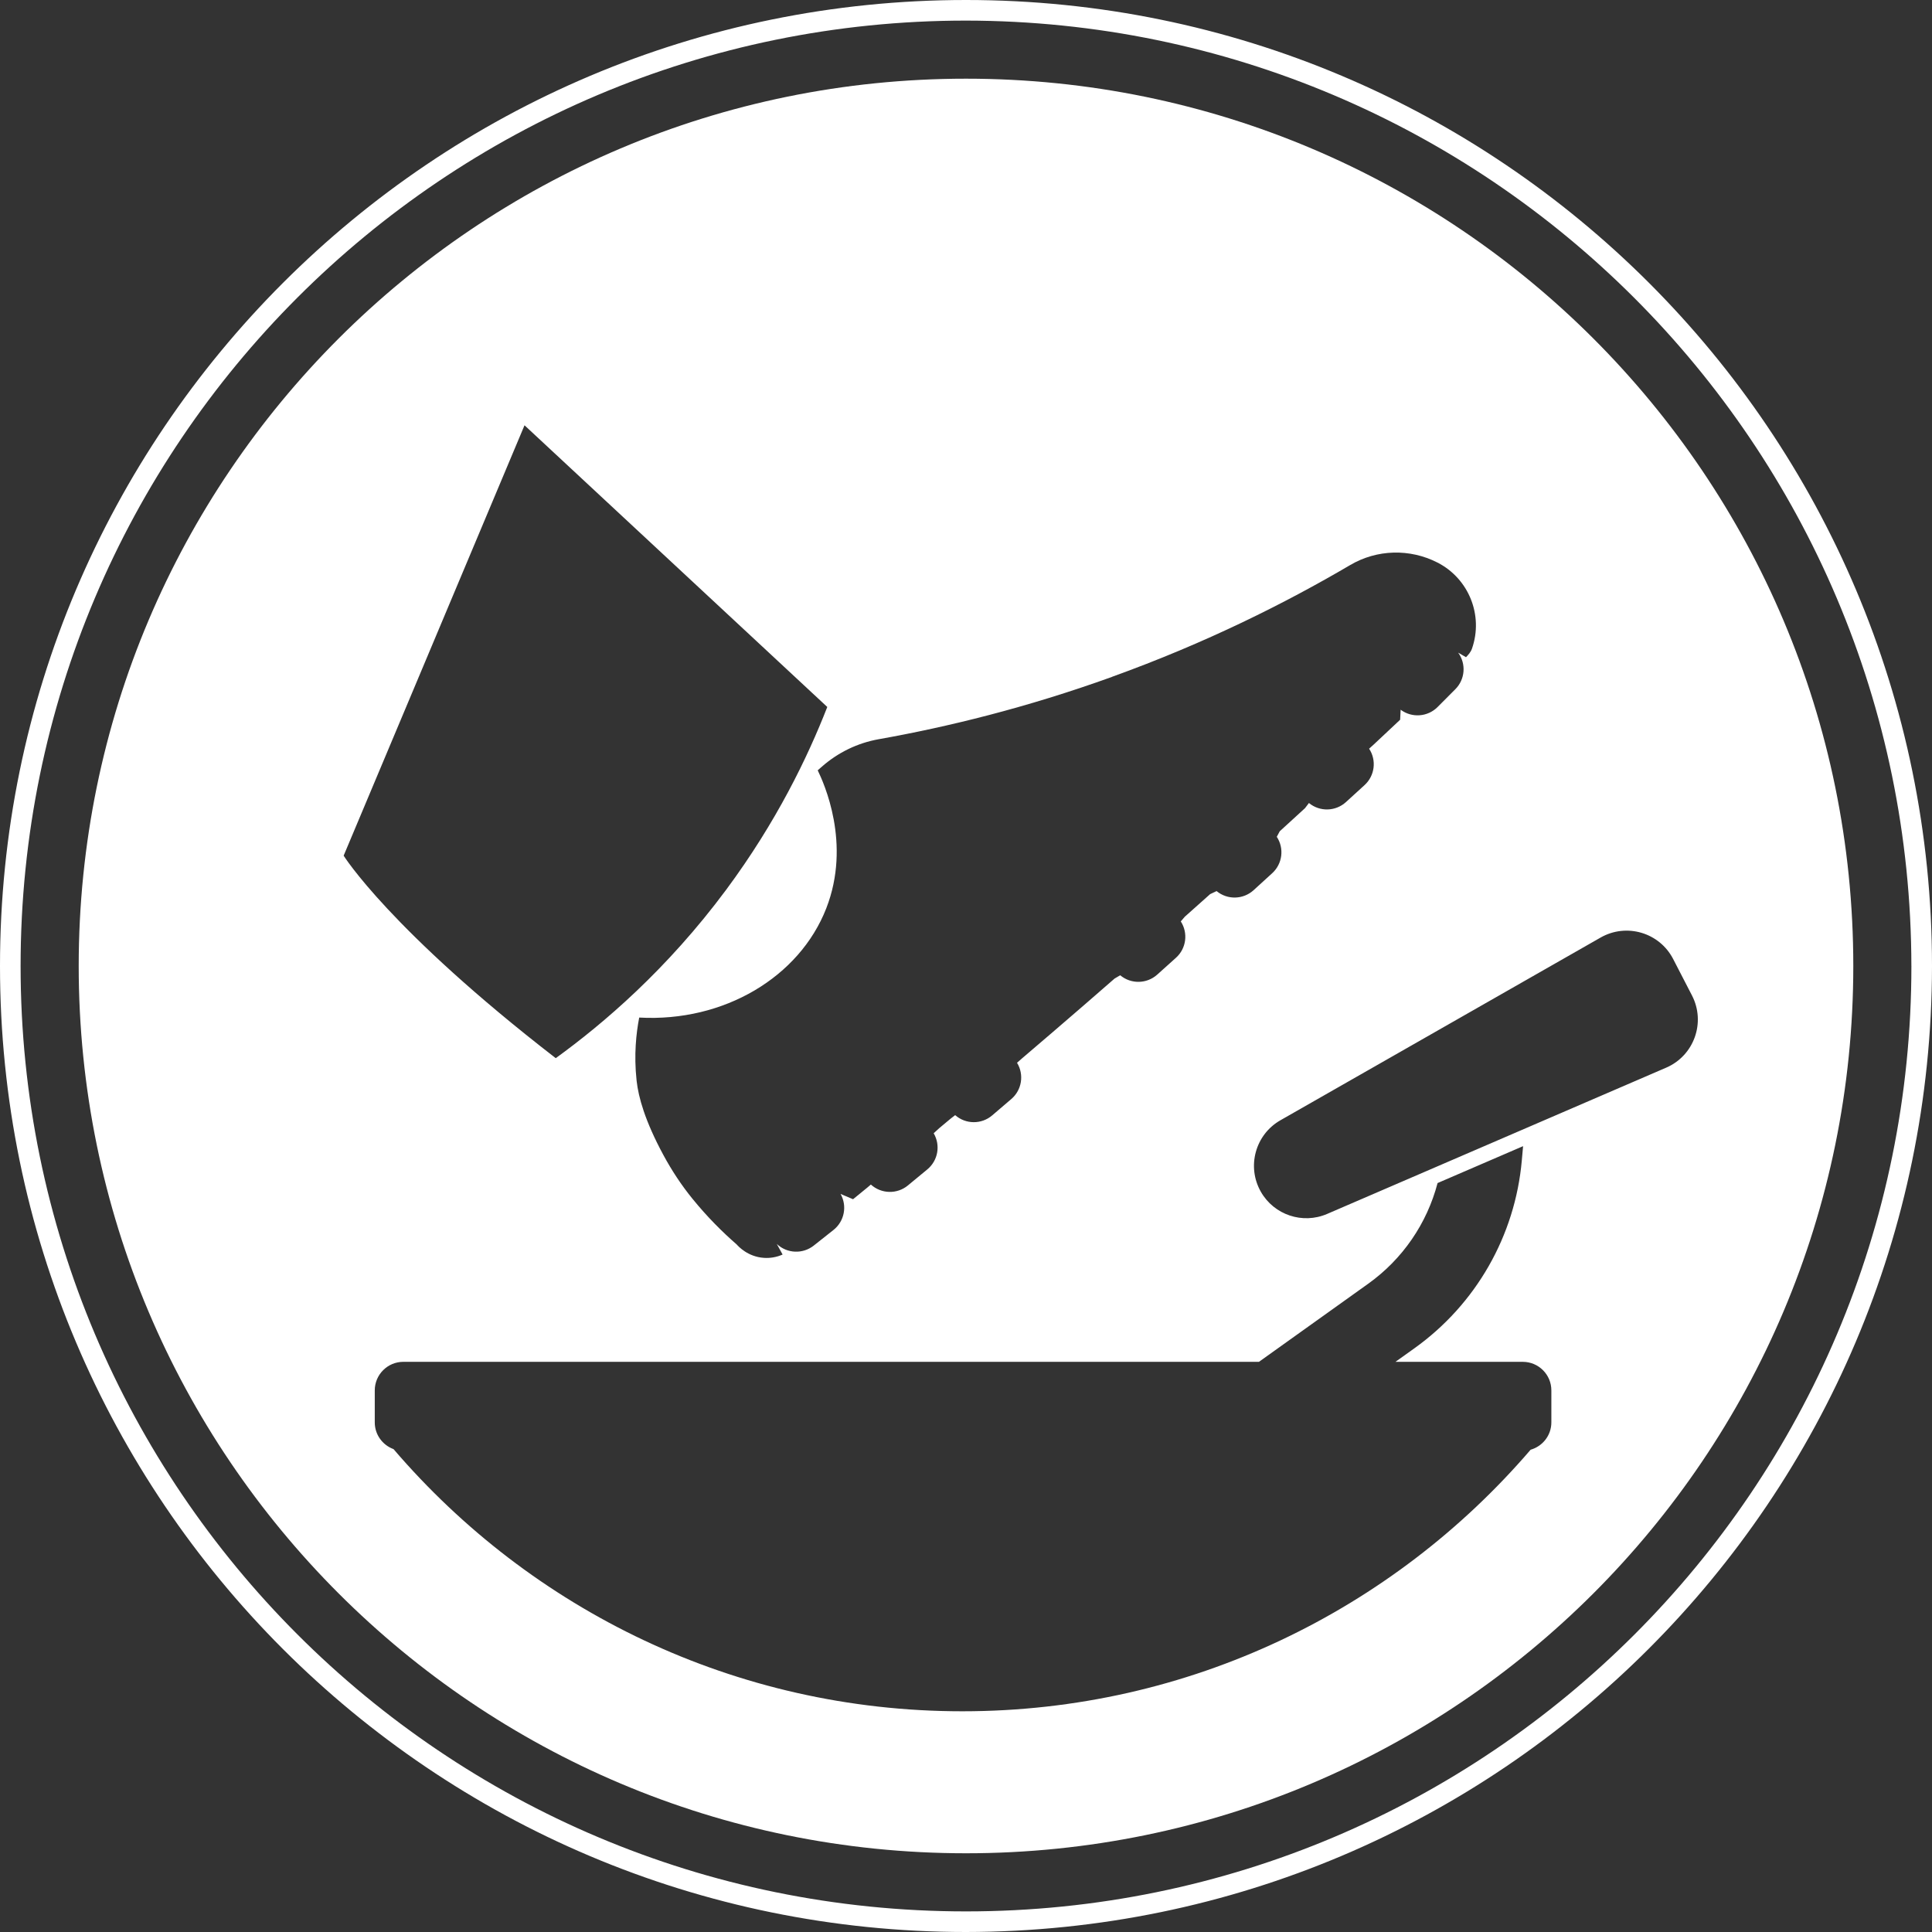
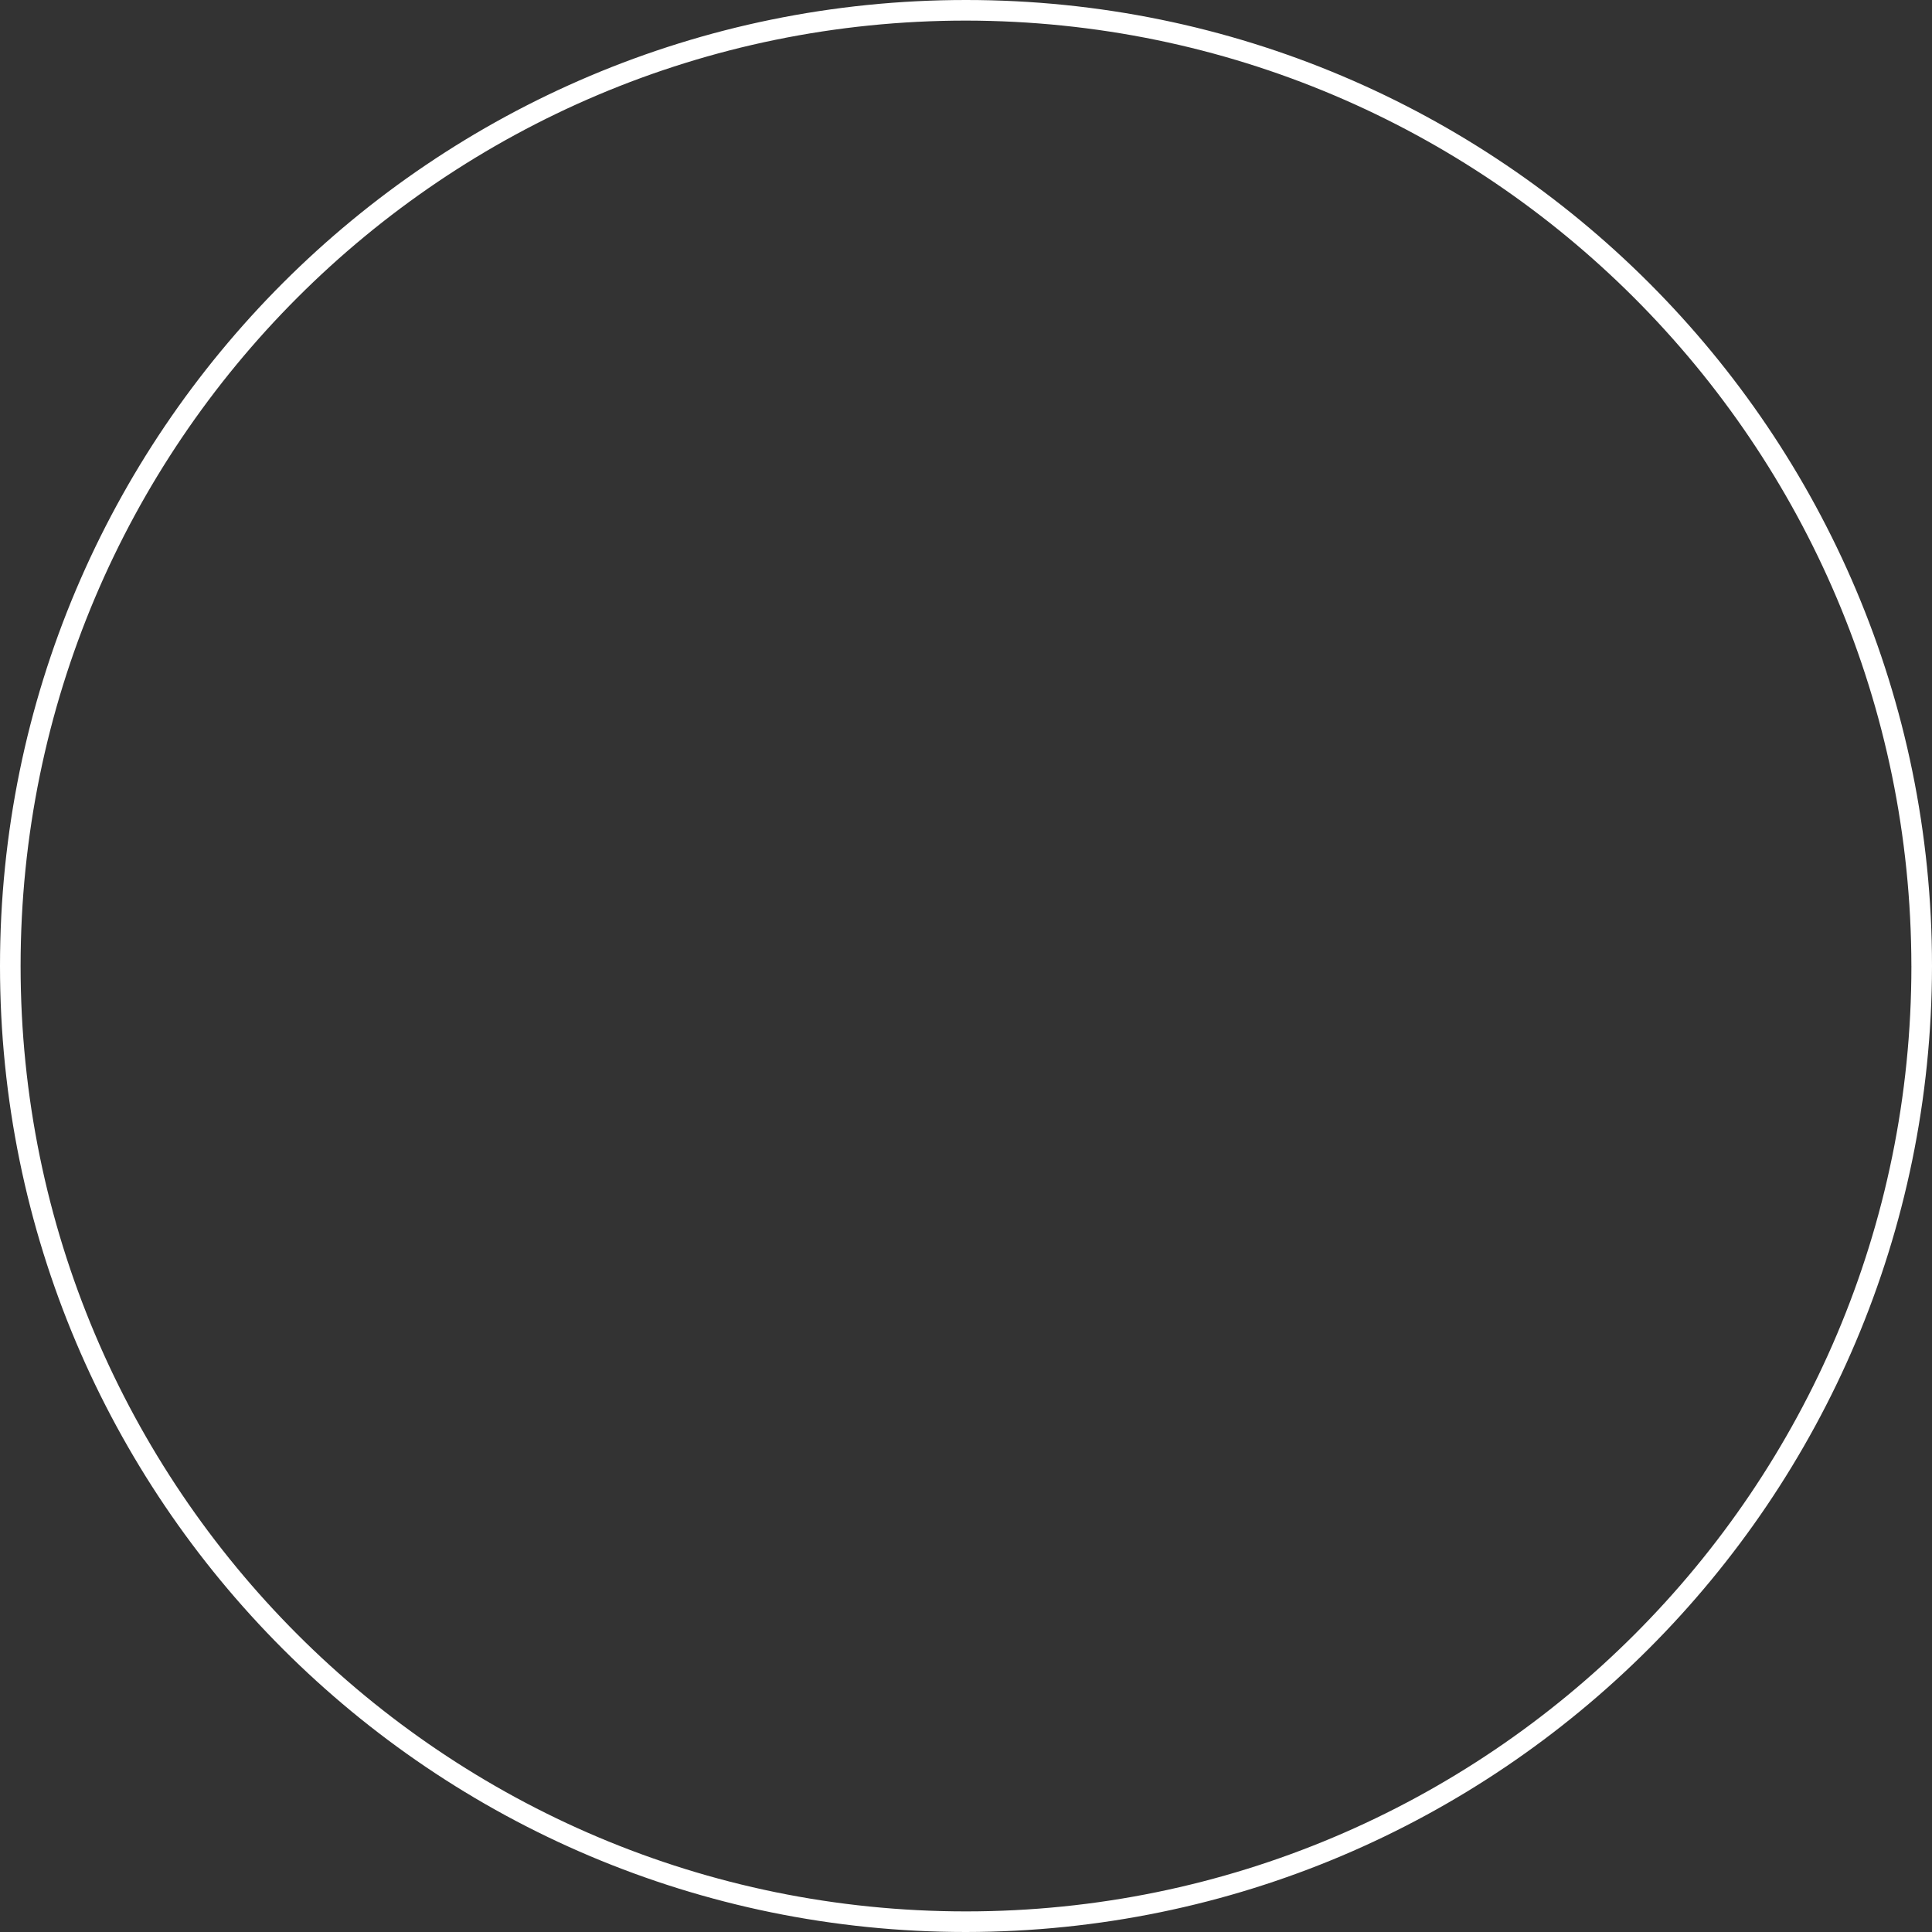
<svg xmlns="http://www.w3.org/2000/svg" id="Layer_1" data-name="Layer 1" width="95" height="95" viewBox="0 0 95 95">
  <rect x="0" y="0" width="95" height="95" fill="#333333" stroke="none" />
  <defs>
    <style>
      .cls-1 {
        fill: #fff;
        stroke-width: 0px;
      }
    </style>
  </defs>
-   <path class="cls-1" d="M47.5,3.869C23.404,3.869,3.871,23.402,3.87,47.498c-.001,24.096,19.533,43.63,43.629,43.631,24.096.001,43.63-19.533,43.631-43.629v-.001c0-24.096-19.534-43.63-43.63-43.63ZM54.675,33.282c4.616-1.664,8.531-3.625,11.719-5.499,1.315-.773,2.933-.815,4.291-.12,1.539.789,2.264,2.591,1.697,4.226-.067.193-.199.325-.296.427l-.386-.225c.403.552.344,1.315-.139,1.799l-.873.876c-.488.49-1.262.546-1.816.132l-.025.493c-.438.412-.879.825-1.321,1.239l-.205.184c.376.571.281,1.33-.224,1.791l-.914.834c-.511.466-1.287.486-1.821.046l-.192.253c-.412.378-.827.757-1.242,1.136l-.147.272c.375.571.28,1.331-.225,1.791l-.914.834c-.511.466-1.287.486-1.821.045l-.317.15c-.414.371-.83.742-1.248,1.113l-.195.228c.371.574.271,1.333-.238,1.789l-.92.827c-.515.462-1.291.476-1.821.032l-.277.163c-.509.445-1.02.889-1.534,1.334-1.005.87-2.007,1.73-3.007,2.582l-.255.224c.357.583.238,1.339-.281,1.783l-.94.804c-.525.45-1.302.445-1.821-.012l-.206.159c-.191.16-.382.319-.573.478l-.278.254c.347.589.215,1.343-.313,1.778l-.954.788c-.533.44-1.309.421-1.821-.044l-.169.144c-.236.193-.472.386-.707.578l-.614-.26c.335.595.188,1.346-.348,1.771l-.97.768c-.542.429-1.317.395-1.819-.081l.287.522c-.292.13-.608.184-.919.163-.789-.052-1.256-.564-1.341-.661-.697-.606-1.443-1.348-2.173-2.246-.003-.004-.006-.007-.009-.011-.536-.661-1.006-1.374-1.411-2.122-.926-1.711-1.234-2.869-1.322-3.641-.003-.025-.006-.051-.006-.051-.136-1.257-.017-2.323.13-3.084,4.171.232,7.879-1.993,9.197-5.369,1.245-3.189-.122-6.173-.42-6.788l.208-.183c.791-.694,1.753-1.162,2.789-1.346,3.368-.599,7.263-1.547,11.471-3.064ZM25.792,20.913l14.887,13.85c-.961,2.461-2.498,5.654-4.972,8.988-2.908,3.918-6.038,6.584-8.38,8.281-8.162-6.311-10.429-9.958-10.429-9.958l8.894-21.162ZM76.283,69.942c0,.641-.433,1.176-1.02,1.344-6.754,7.867-16.761,12.861-27.943,12.861-11.196,0-21.215-5.006-27.969-12.891-.537-.197-.923-.708-.923-1.314v-1.574c0-.775.629-1.404,1.404-1.404h42.073l5.373-3.841c1.695-1.212,2.891-2.967,3.41-4.95l4.205-1.814-.063.705c-.33,3.705-2.255,7.071-5.282,9.235l-.931.665h6.262c.775,0,1.404.629,1.404,1.404v1.574ZM82.272,47.156l.926,1.793c.686,1.328.103,2.958-1.269,3.55l-16.671,7.192c-1.205.52-2.609.051-3.259-1.089-.705-1.236-.275-2.81.961-3.516l15.745-8.985c1.273-.726,2.894-.247,3.567,1.055Z" />
  <path class="cls-1" d="M47.5,0C21.267,0,0,21.266,0,47.5s21.267,47.5,47.5,47.5c26.221-.029,47.471-21.279,47.5-47.5C95,21.266,73.734,0,47.5,0ZM47.5,93.987C21.826,93.987,1.013,73.174,1.013,47.5S21.826,1.013,47.5,1.013c25.662.029,46.458,20.825,46.486,46.487h.001c0,25.674-20.813,46.487-46.487,46.487Z" />
</svg>